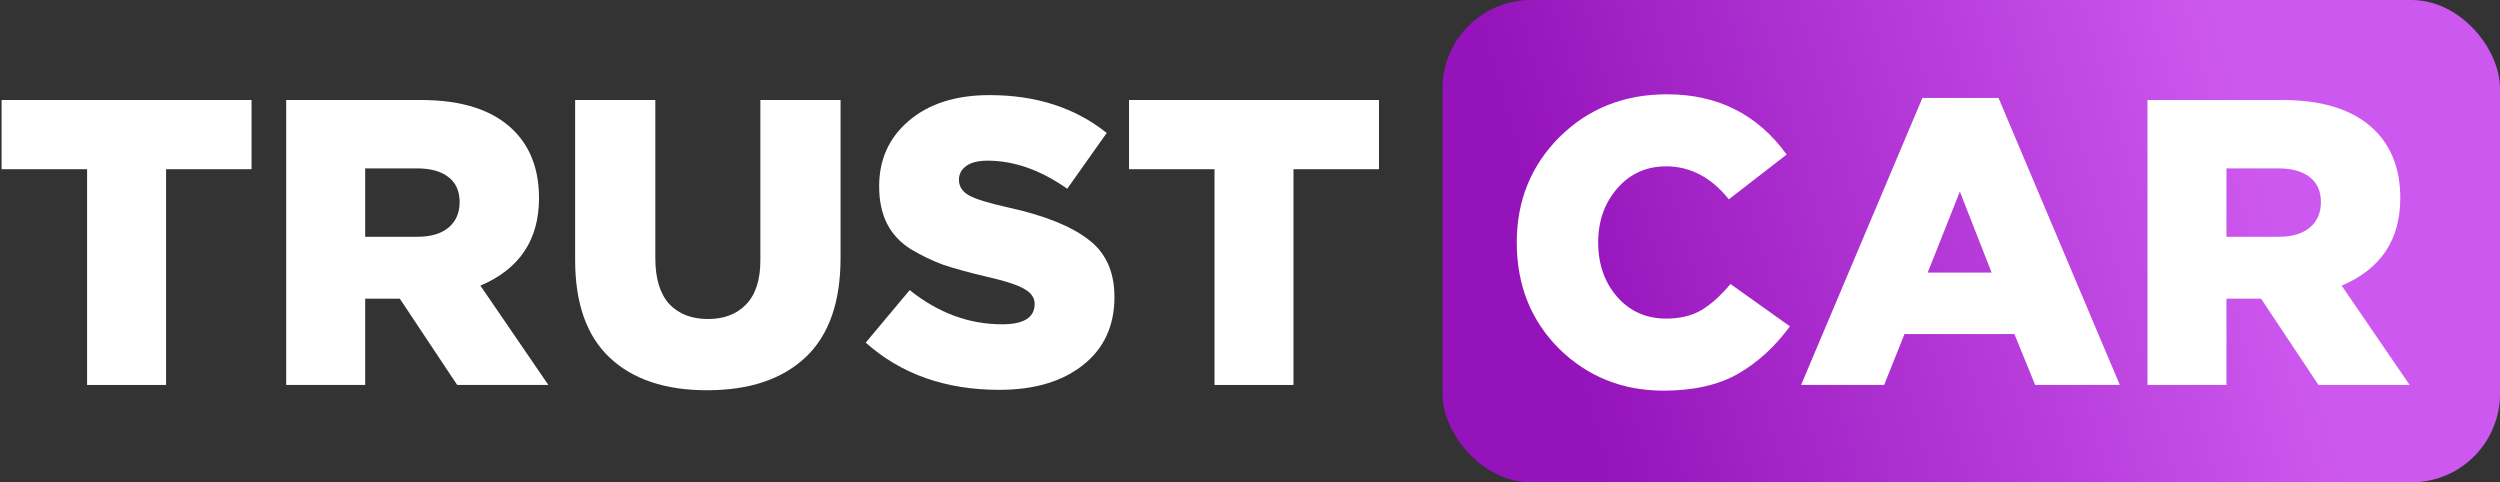
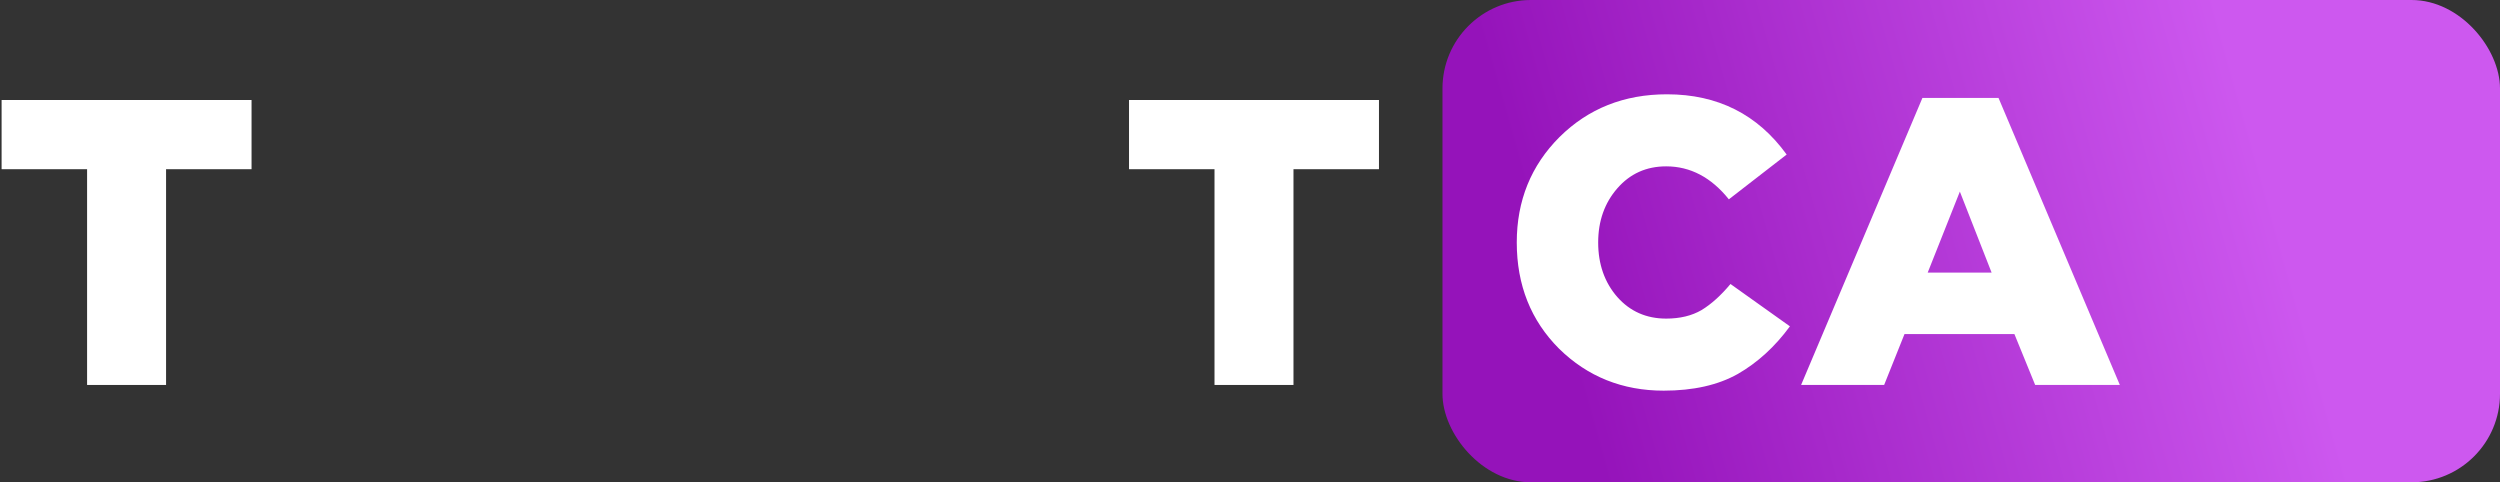
<svg xmlns="http://www.w3.org/2000/svg" width="565" height="109" viewBox="0 0 565 109" fill="none">
  <rect x="0" y="0" width="565" height="109" fill="#333333" stroke="none" />
  <rect x="326" width="239" height="109" rx="20" fill="url(#paint0_radial_6_16)" />
  <path d="M19.682 87V38.24H0.362V22.6H56.85V38.24H37.53V87H19.682Z" fill="white" />
-   <path d="M64.684 87V22.6H95.136C104.52 22.6 111.512 24.9 116.112 29.5C119.915 33.303 121.816 38.393 121.816 44.772C121.816 54.217 117.4 60.811 108.568 64.552L123.932 87H103.324L90.353 67.496H82.532V87H64.684ZM82.532 53.512H94.308C97.314 53.512 99.644 52.837 101.3 51.488C103.018 50.077 103.876 48.145 103.876 45.692C103.876 43.177 103.018 41.276 101.3 39.988C99.644 38.7 97.283 38.056 94.216 38.056H82.532V53.512Z" fill="white" />
-   <path d="M159.789 88.196C150.344 88.196 143.015 85.743 137.801 80.836C132.588 75.929 129.981 68.569 129.981 58.756V22.6H148.105V58.388C148.105 62.927 149.148 66.361 151.233 68.692C153.38 70.961 156.293 72.096 159.973 72.096C163.653 72.096 166.536 70.992 168.621 68.784C170.768 66.576 171.841 63.264 171.841 58.848V22.6H189.965V58.296C189.965 68.355 187.297 75.868 181.961 80.836C176.687 85.743 169.296 88.196 159.789 88.196Z" fill="white" />
-   <path d="M225.828 88.104C213.684 88.104 203.626 84.547 195.652 77.432L205.588 65.564C212.028 70.716 218.99 73.292 226.472 73.292C231.379 73.292 233.832 71.759 233.832 68.692C233.832 67.343 233.096 66.239 231.624 65.38C230.152 64.46 227.27 63.509 222.976 62.528C219.051 61.608 215.8 60.719 213.224 59.86C210.71 58.94 208.226 57.744 205.772 56.272C203.38 54.739 201.602 52.807 200.436 50.476C199.271 48.145 198.688 45.355 198.688 42.104C198.688 36.032 200.927 31.095 205.404 27.292C209.943 23.428 216.015 21.496 223.62 21.496C234.17 21.496 243.002 24.348 250.116 30.052L241.192 42.656C235.182 38.424 229.171 36.308 223.16 36.308C221.075 36.308 219.48 36.707 218.376 37.504C217.272 38.301 216.72 39.344 216.72 40.632C216.72 42.104 217.456 43.269 218.928 44.128C220.462 44.987 223.436 45.907 227.852 46.888C235.948 48.667 241.959 51.059 245.884 54.064C249.871 57.008 251.864 61.363 251.864 67.128C251.864 73.629 249.503 78.751 244.78 82.492C240.058 86.233 233.74 88.104 225.828 88.104Z" fill="white" />
  <path d="M274.479 87V38.24H255.159V22.6H311.647V38.24H292.327V87H274.479Z" fill="white" />
  <path d="M376.001 88.288C366.678 88.288 358.797 85.129 352.357 78.812C345.978 72.433 342.789 64.429 342.789 54.8C342.789 45.355 346.009 37.412 352.449 30.972C358.95 24.532 367.046 21.312 376.737 21.312C388.206 21.312 397.222 25.851 403.785 34.928L390.721 45.048C386.734 40.08 382.012 37.596 376.553 37.596C372.076 37.596 368.396 39.252 365.513 42.564C362.63 45.876 361.189 49.955 361.189 54.8C361.189 59.707 362.63 63.816 365.513 67.128C368.396 70.379 372.076 72.004 376.553 72.004C379.681 72.004 382.349 71.36 384.557 70.072C386.765 68.723 388.942 66.76 391.089 64.184L404.521 73.752C401.148 78.352 397.222 81.94 392.745 84.516C388.268 87.031 382.686 88.288 376.001 88.288Z" fill="white" />
  <path d="M407.048 87L434.464 22.14H451.668L479.084 87H459.948L455.256 75.5H430.416L425.816 87H407.048ZM435.66 61.608H450.104L442.928 43.3L435.66 61.608Z" fill="white" />
-   <path d="M485.333 87V22.6H515.785C525.169 22.6 532.161 24.9 536.761 29.5C540.564 33.303 542.465 38.393 542.465 44.772C542.465 54.217 538.049 60.811 529.217 64.552L544.581 87H523.973L511.001 67.496H503.181V87H485.333ZM503.181 53.512H514.957C517.962 53.512 520.293 52.837 521.949 51.488C523.666 50.077 524.525 48.145 524.525 45.692C524.525 43.177 523.666 41.276 521.949 39.988C520.293 38.7 517.932 38.056 514.865 38.056H503.181V53.512Z" fill="white" />
  <defs>
    <radialGradient id="paint0_radial_6_16" cx="0" cy="0" r="1" gradientUnits="userSpaceOnUse" gradientTransform="translate(294.668 92.609) rotate(-15.91) scale(223.823 3222.74)">
      <stop offset="0.271" stop-color="#9513BA" />
      <stop offset="1" stop-color="#CD58EF" />
    </radialGradient>
  </defs>
</svg>